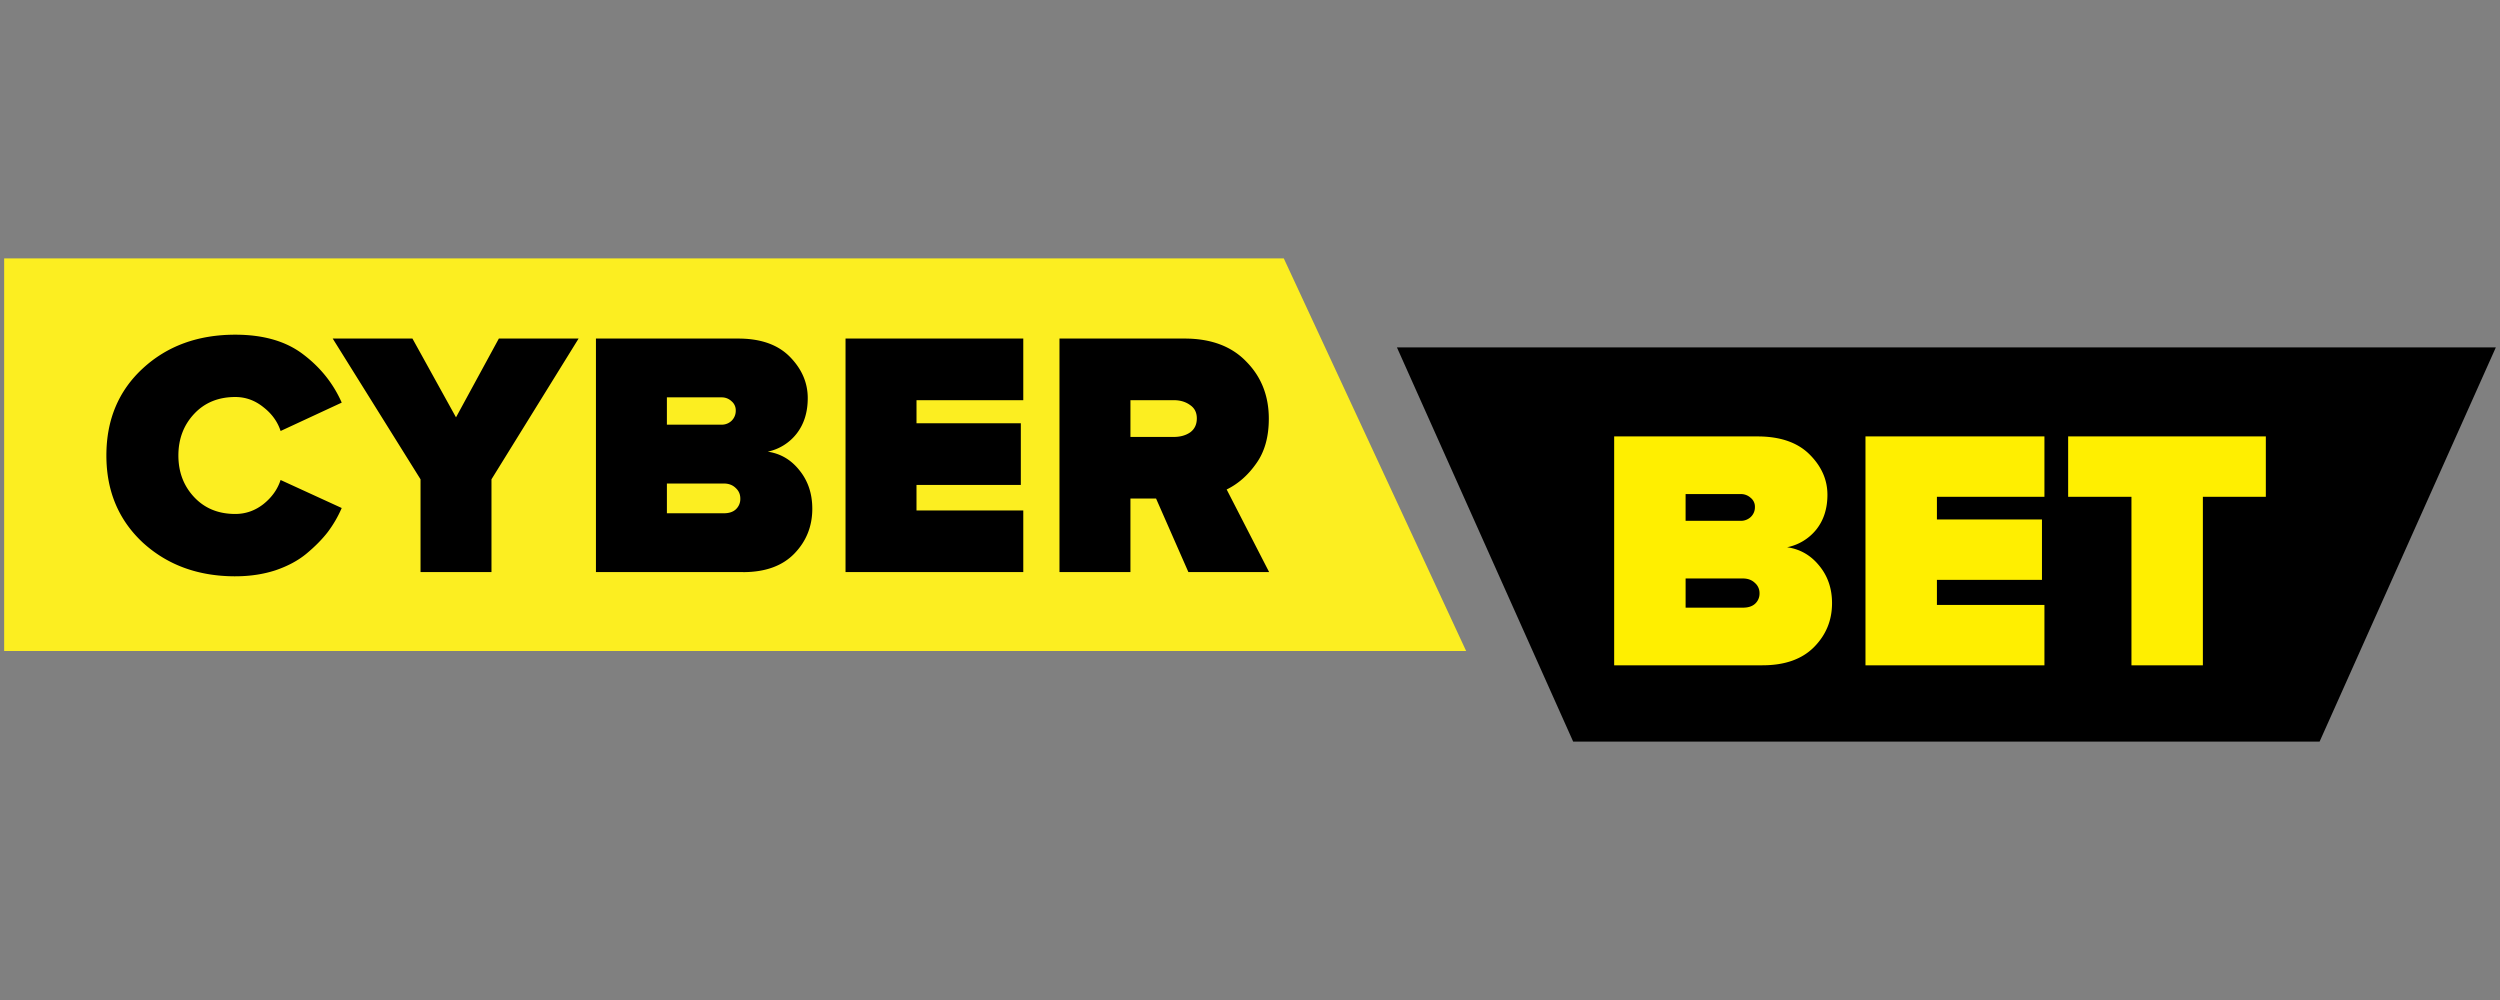
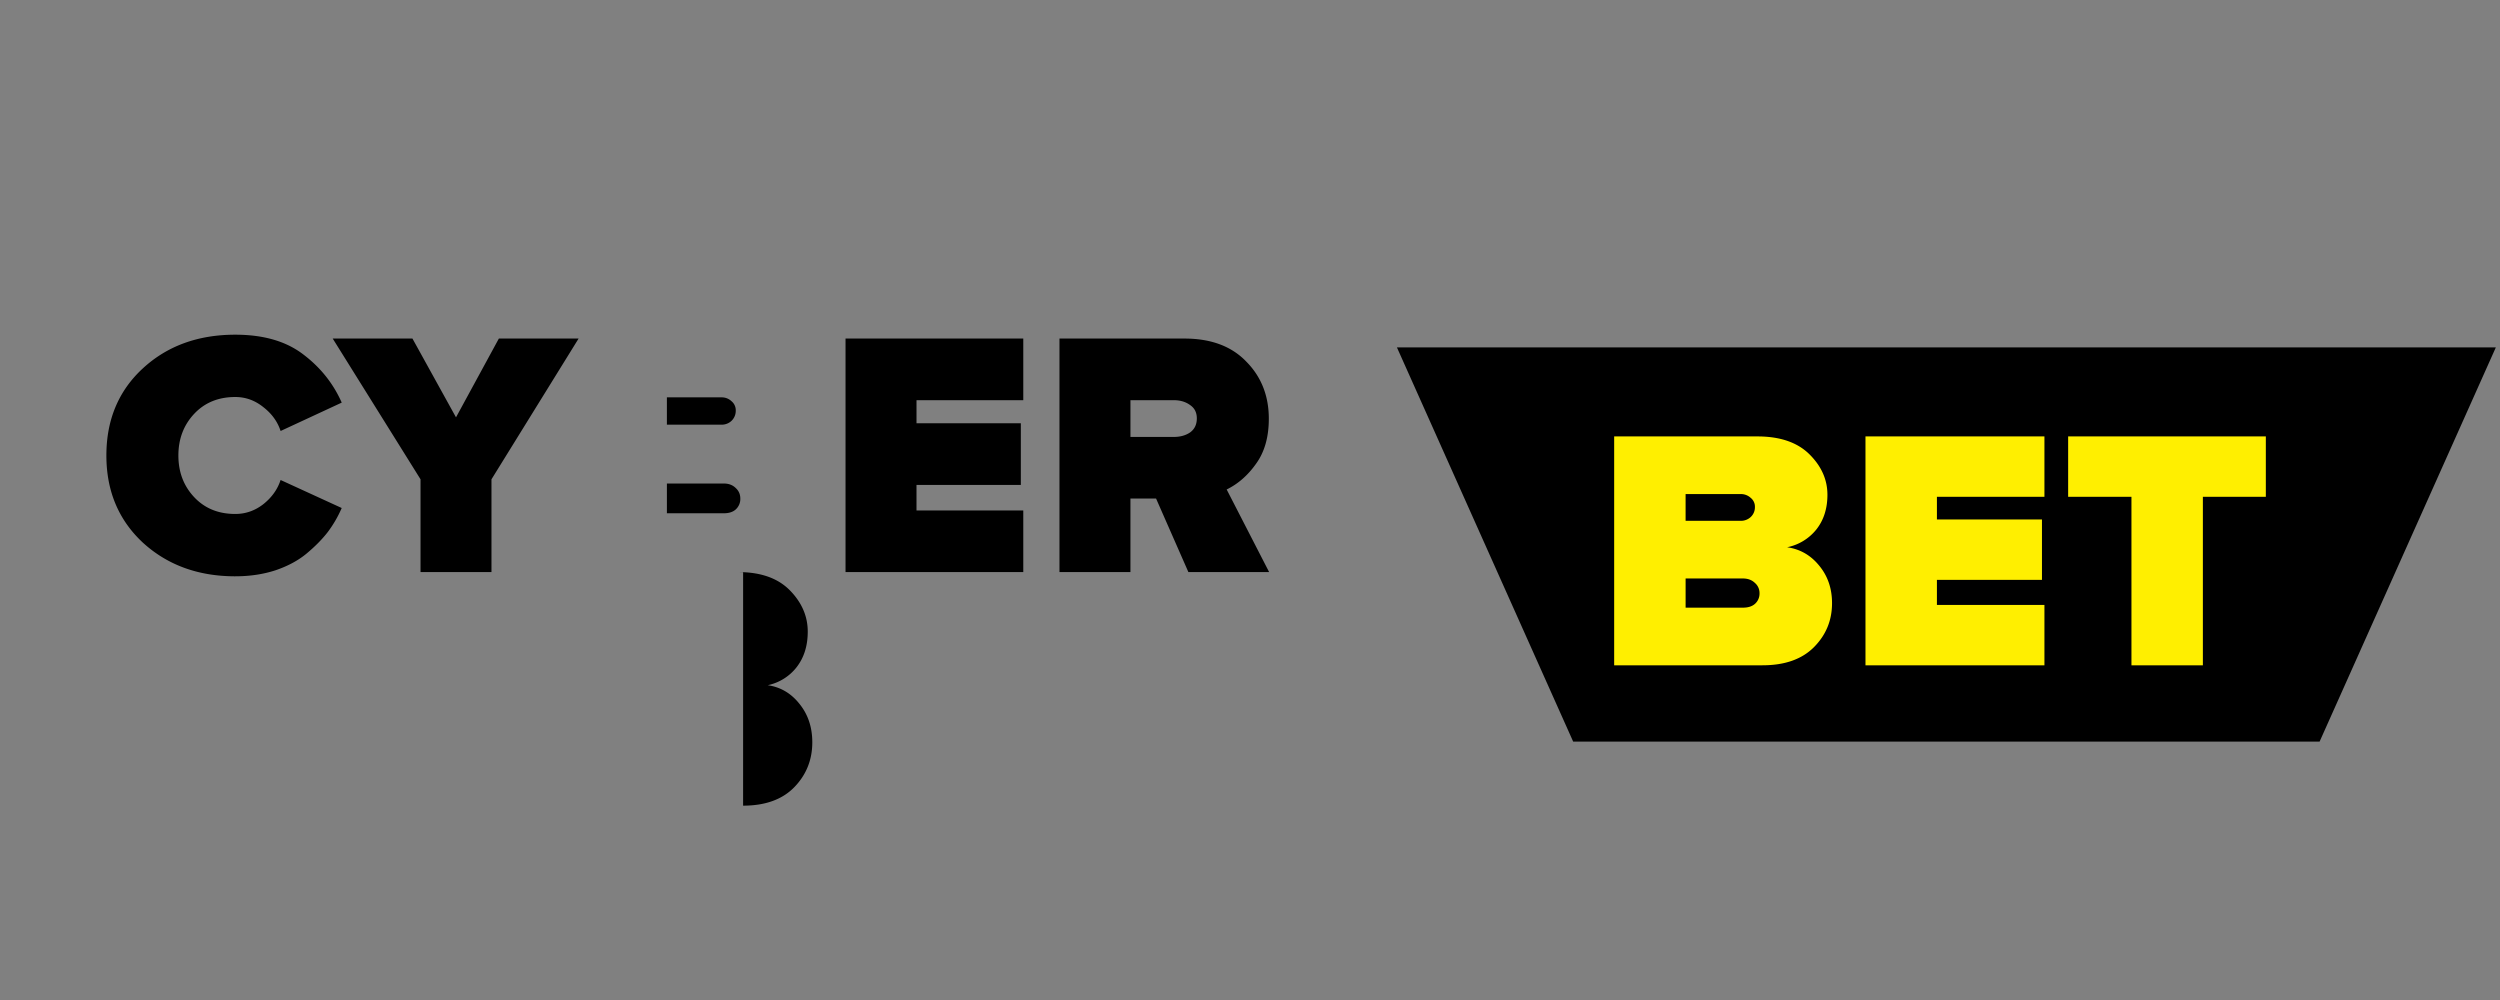
<svg xmlns="http://www.w3.org/2000/svg" width="300" height="120" fill="none">
  <rect width="100%" height="100%" fill="#808080" stroke="none" />
  <g fill-rule="evenodd">
-     <path d="M175.937 78.121l-21.883-47.115H.5v47.115h175.437z" fill="#fcee21" />
    <path d="M167.632 41.689l21.149 47.305h89.57L299.5 41.689H167.632z" fill="#000" />
  </g>
-   <path d="M28.236 69.157c-4.44 0-8.136-1.345-11.085-4.034-2.923-2.718-4.385-6.207-4.385-10.463 0-4.287 1.462-7.774 4.385-10.463s6.618-4.034 11.085-4.034c3.371 0 6.083.785 8.136 2.352 2.078 1.569 3.624 3.503 4.635 5.799l-7.334 3.405c-.366-1.122-1.055-2.073-2.066-2.858-1.011-.814-2.136-1.22-3.371-1.22-2.024 0-3.67.672-4.933 2.017s-1.897 3.012-1.897 5.001.632 3.655 1.897 5.001 2.908 2.015 4.931 2.015c1.236 0 2.361-.391 3.371-1.178 1.015-.81 1.703-1.776 2.066-2.899l7.335 3.363a14.218 14.218 0 0 1-1.685 2.899c-.676.87-1.519 1.722-2.53 2.564s-2.262 1.511-3.751 2.017c-1.462.475-3.062.714-4.806.714zm30.741-.506h-8.513V57.517L39.926 40.627h9.568l5.226 9.454 5.143-9.454h9.568L58.977 57.517v11.134zm30.197 0H71.513V40.627h17.07c2.698 0 4.764.728 6.197 2.185s2.149 3.11 2.149 4.958c0 1.709-.449 3.137-1.348 4.286a5.94 5.94 0 0 1-3.458 2.144c1.546.223 2.825.979 3.836 2.269 1.011 1.259 1.517 2.787 1.517 4.579 0 2.102-.716 3.896-2.149 5.378s-3.485 2.229-6.154 2.229v-.004zm-2.571-17.69a1.694 1.694 0 0 0 1.18-.462 1.658 1.658 0 0 0 .507-1.218 1.399 1.399 0 0 0-.507-1.134 1.694 1.694 0 0 0-1.178-.464h-6.578v3.28h6.578l-.002-.002zm.254 10.632c.616 0 1.096-.154 1.432-.462a1.691 1.691 0 0 0 .549-1.305c0-.502-.181-.924-.547-1.259-.366-.362-.844-.545-1.433-.545h-6.83v3.57h6.83v.002zm35.936 7.058h-21.329V40.627h21.329v7.395h-12.812v2.773h12.518v7.397h-12.52v3.066h12.814v7.395-.002zm29.509 0h-9.695l-3.878-8.825h-3.077v8.825h-8.515V40.627h15.004c3.177 0 5.65.924 7.421 2.773 1.798 1.821 2.696 4.104 2.696 6.85 0 2.185-.506 3.978-1.517 5.378-.984 1.401-2.164 2.437-3.541 3.11l5.099 9.918.002-.004zm-11.465-16.218c.786 0 1.446-.181 1.981-.547.535-.391.801-.951.801-1.68 0-.701-.266-1.232-.801-1.596-.535-.393-1.196-.589-1.981-.589h-5.184v4.413h5.183.002z" fill="#000" />
+   <path d="M28.236 69.157c-4.44 0-8.136-1.345-11.085-4.034-2.923-2.718-4.385-6.207-4.385-10.463 0-4.287 1.462-7.774 4.385-10.463s6.618-4.034 11.085-4.034c3.371 0 6.083.785 8.136 2.352 2.078 1.569 3.624 3.503 4.635 5.799l-7.334 3.405c-.366-1.122-1.055-2.073-2.066-2.858-1.011-.814-2.136-1.22-3.371-1.22-2.024 0-3.67.672-4.933 2.017s-1.897 3.012-1.897 5.001.632 3.655 1.897 5.001 2.908 2.015 4.931 2.015c1.236 0 2.361-.391 3.371-1.178 1.015-.81 1.703-1.776 2.066-2.899l7.335 3.363a14.218 14.218 0 0 1-1.685 2.899c-.676.87-1.519 1.722-2.53 2.564s-2.262 1.511-3.751 2.017c-1.462.475-3.062.714-4.806.714zm30.741-.506h-8.513V57.517L39.926 40.627h9.568l5.226 9.454 5.143-9.454h9.568L58.977 57.517v11.134zm30.197 0H71.513h17.07c2.698 0 4.764.728 6.197 2.185s2.149 3.11 2.149 4.958c0 1.709-.449 3.137-1.348 4.286a5.94 5.94 0 0 1-3.458 2.144c1.546.223 2.825.979 3.836 2.269 1.011 1.259 1.517 2.787 1.517 4.579 0 2.102-.716 3.896-2.149 5.378s-3.485 2.229-6.154 2.229v-.004zm-2.571-17.69a1.694 1.694 0 0 0 1.18-.462 1.658 1.658 0 0 0 .507-1.218 1.399 1.399 0 0 0-.507-1.134 1.694 1.694 0 0 0-1.178-.464h-6.578v3.28h6.578l-.002-.002zm.254 10.632c.616 0 1.096-.154 1.432-.462a1.691 1.691 0 0 0 .549-1.305c0-.502-.181-.924-.547-1.259-.366-.362-.844-.545-1.433-.545h-6.83v3.57h6.83v.002zm35.936 7.058h-21.329V40.627h21.329v7.395h-12.812v2.773h12.518v7.397h-12.52v3.066h12.814v7.395-.002zm29.509 0h-9.695l-3.878-8.825h-3.077v8.825h-8.515V40.627h15.004c3.177 0 5.65.924 7.421 2.773 1.798 1.821 2.696 4.104 2.696 6.85 0 2.185-.506 3.978-1.517 5.378-.984 1.401-2.164 2.437-3.541 3.11l5.099 9.918.002-.004zm-11.465-16.218c.786 0 1.446-.181 1.981-.547.535-.391.801-.951.801-1.68 0-.701-.266-1.232-.801-1.596-.535-.393-1.196-.589-1.981-.589h-5.184v4.413h5.183.002z" fill="#000" />
  <path d="M211.482 79.837h-17.782V52.371h17.188c2.716 0 4.797.714 6.239 2.14s2.164 3.048 2.164 4.86c0 1.674-.453 3.075-1.357 4.2a6.01 6.01 0 0 1-3.481 2.1c1.557.219 2.845.96 3.863 2.223 1.018 1.236 1.528 2.733 1.528 4.489 0 2.059-.721 3.816-2.165 5.271s-3.508 2.182-6.196 2.182zm-2.59-17.337a1.73 1.73 0 0 0 1.189-.453 1.598 1.598 0 0 0 .509-1.194 1.352 1.352 0 0 0-.509-1.113 1.732 1.732 0 0 0-1.189-.453h-6.62v3.213h6.62zm.256 10.42c.622 0 1.104-.152 1.442-.453a1.636 1.636 0 0 0 .553-1.278 1.59 1.59 0 0 0-.553-1.236c-.368-.357-.848-.535-1.442-.535h-6.875v3.501h6.875zm36.184 6.917h-21.475V52.371h21.475v7.248H232.43v2.718h12.605v7.247H232.43v3.006h12.902v7.248-.002zm19.013 0h-8.571V59.619h-7.596v-7.248H271.9v7.248h-7.555v20.22-.002z" fill="#ffef00" />
</svg>